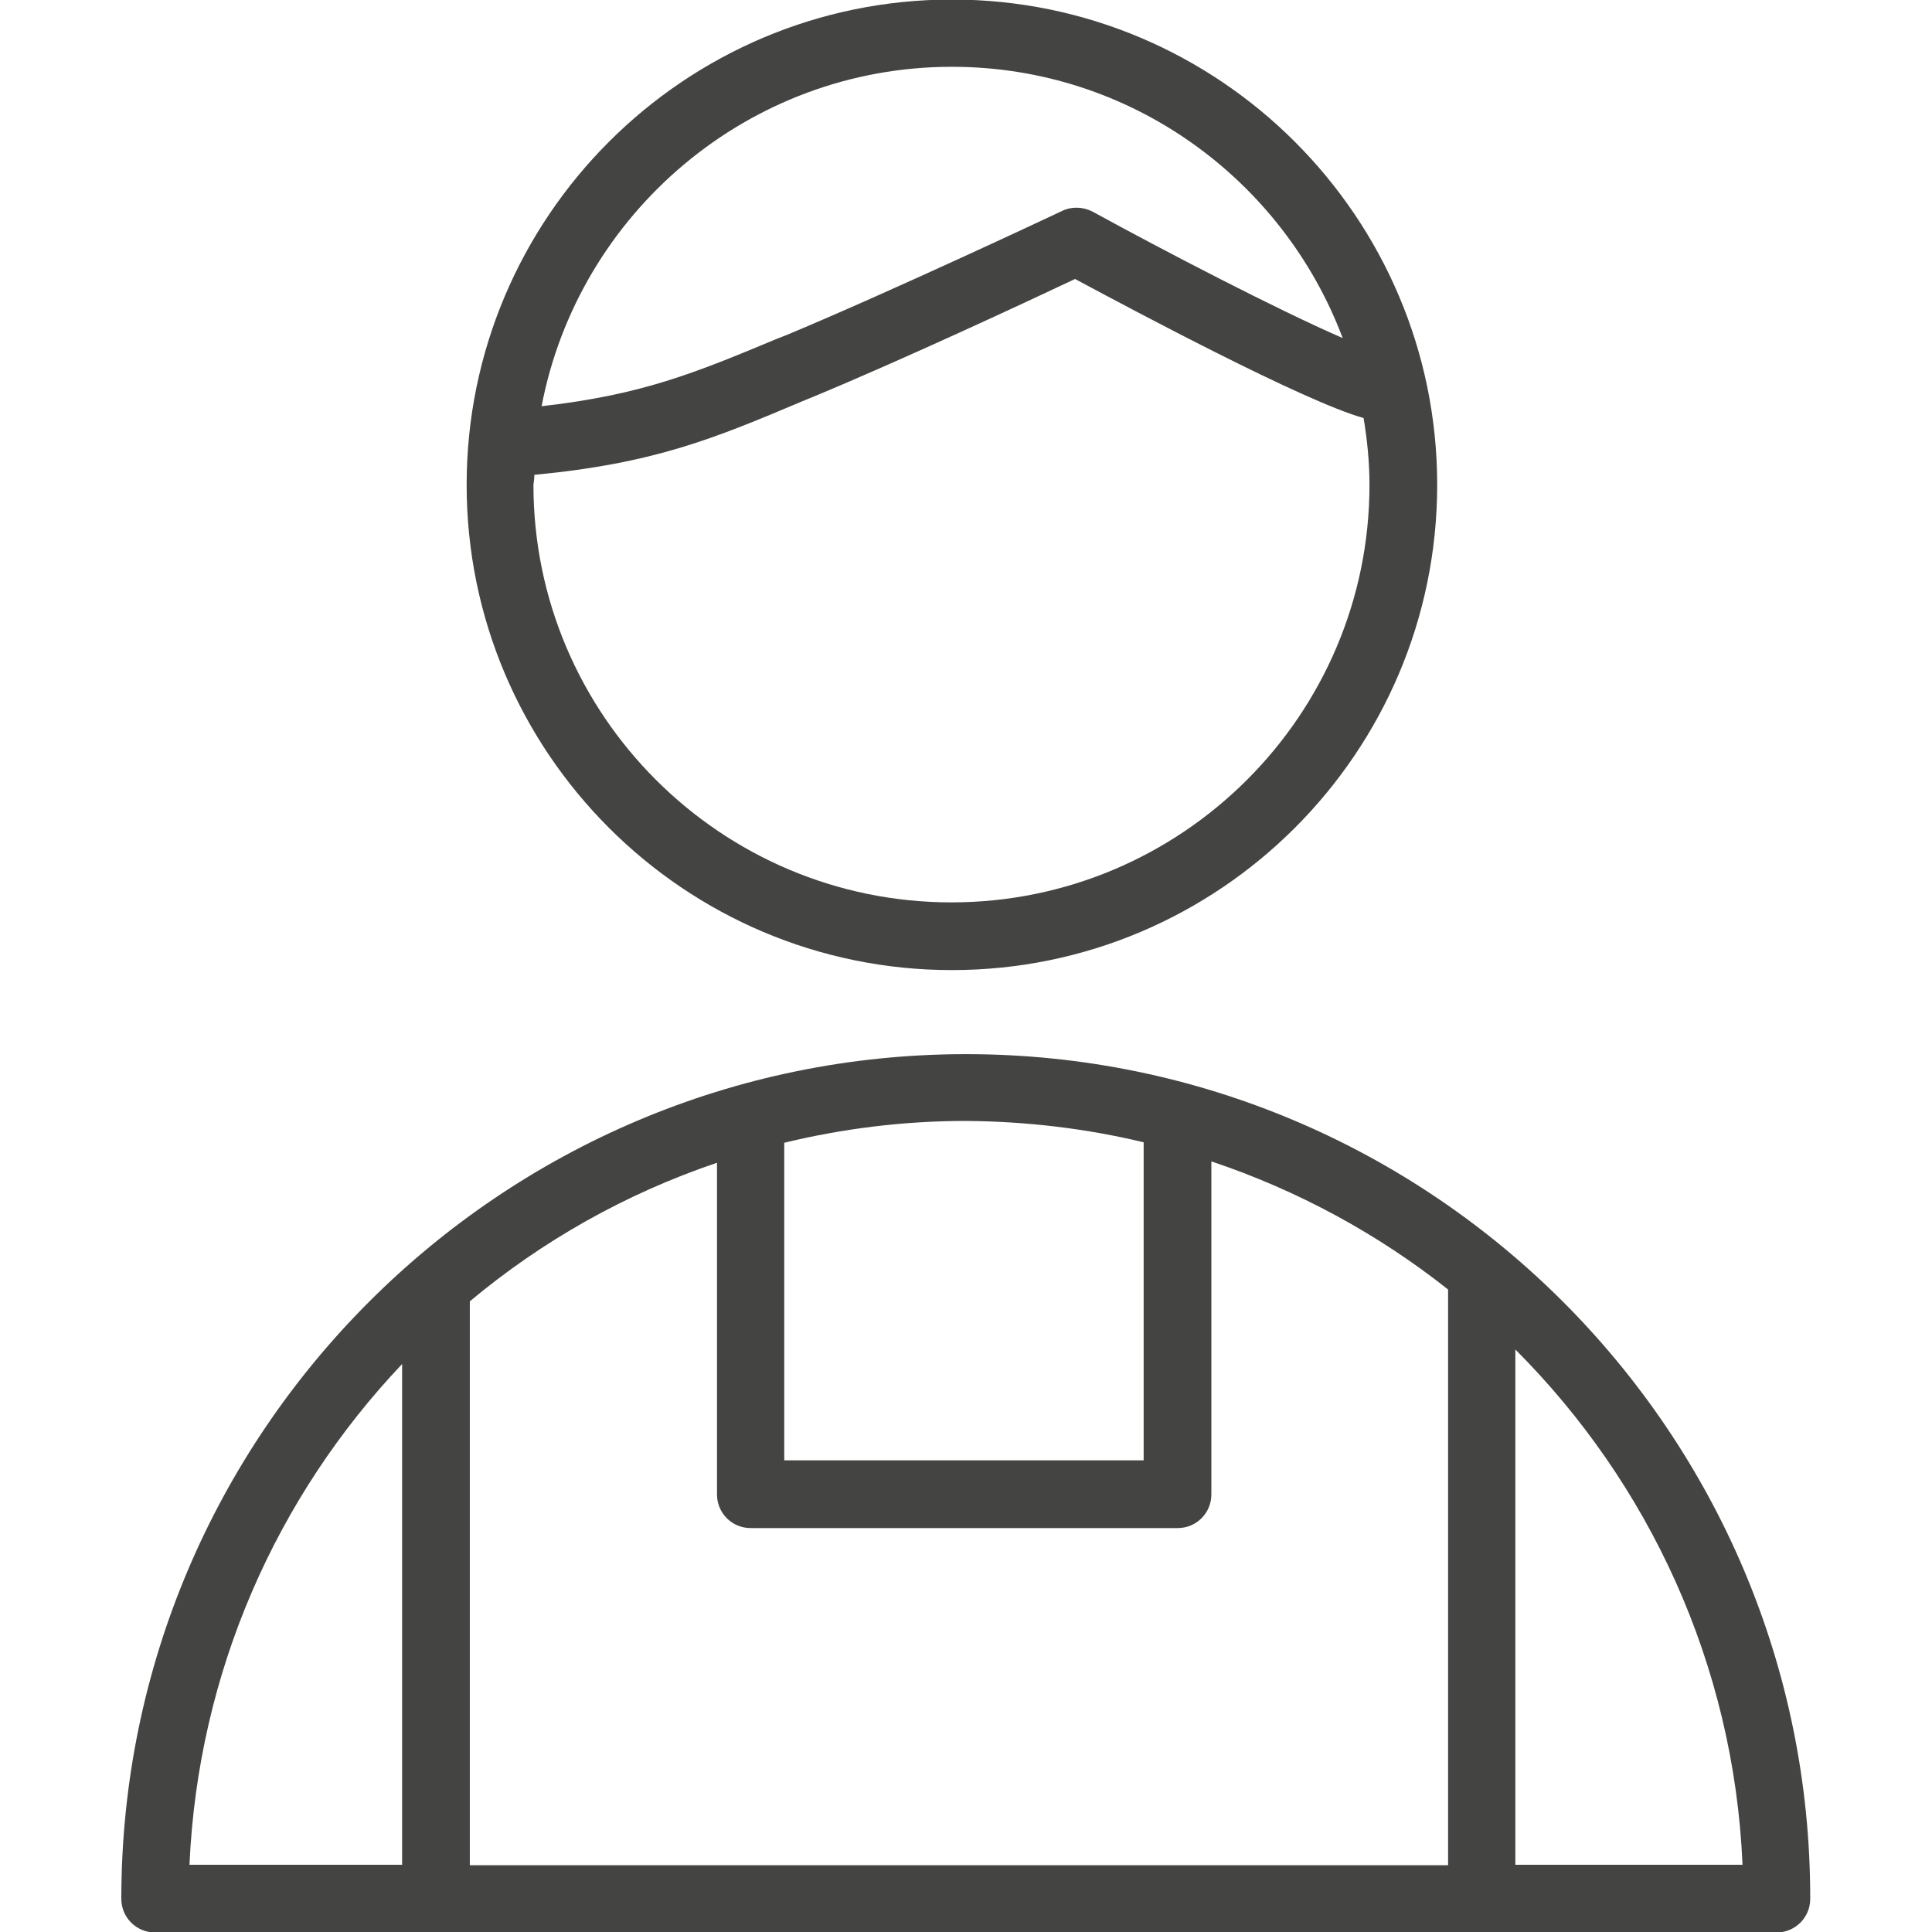
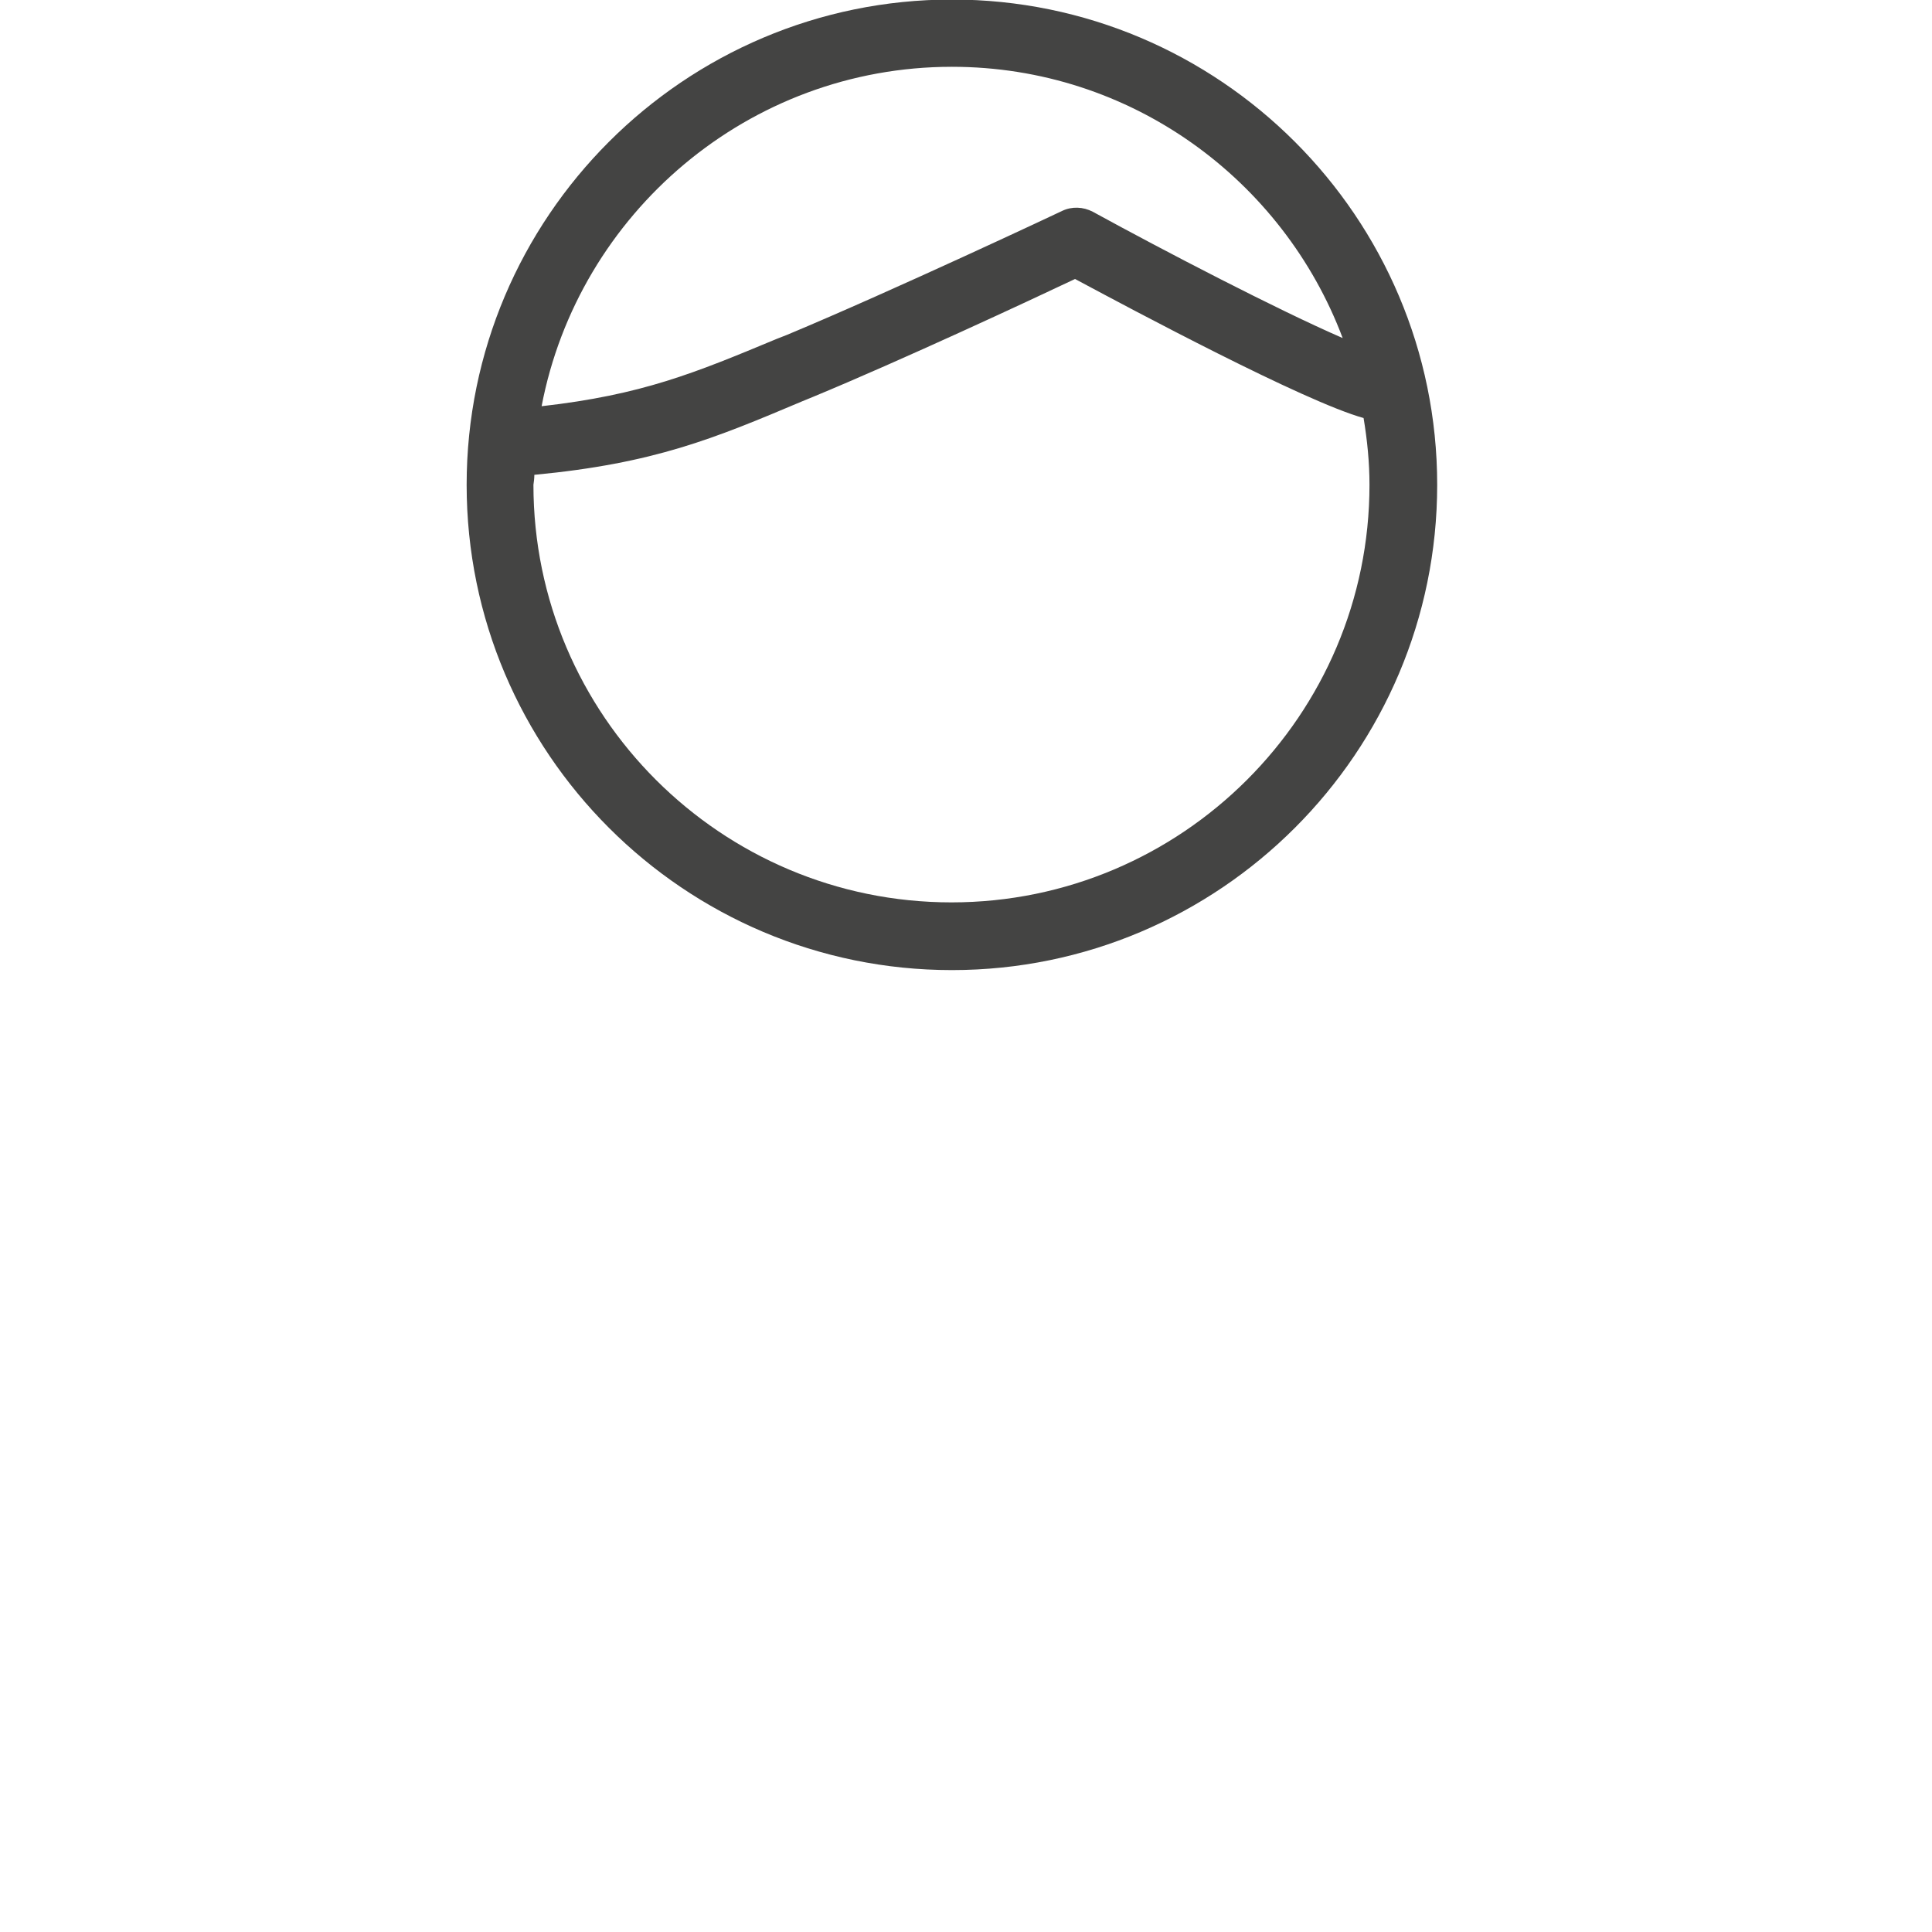
<svg xmlns="http://www.w3.org/2000/svg" id="Capa_1" x="0px" y="0px" viewBox="0 0 425.2 425.2" style="enable-background:new 0 0 425.2 425.2;" xml:space="preserve">
  <style type="text/css">	.st0{fill:#444443;}</style>
  <g>
-     <path class="st0" d="M333.5,410.4V297c29.3,29.3,48.1,69.2,50,113.4H333.5 M88.5,300.2v110.2H41.7C43.6,367.8,61,329.2,88.5,300.2z   M251.7,251.4v70h-79.1v-69.9c12.8-3.1,26.2-4.8,40-4.8C226.1,246.8,239.2,248.4,251.7,251.4z M103.4,286.4  c15.9-13.3,34.3-23.7,54.4-30.5v73c0,4.1,3.3,7.4,7.4,7.4h94c4.1,0,7.4-3.3,7.4-7.4l0-73.3c19.1,6.4,36.7,16,52.1,28.2v126.7H103.4  V286.4z M212.6,232c-102.5,0-185.9,83.4-185.9,185.9c0,4.1,3.3,7.4,7.4,7.4h291.3c0.2,0,0.4,0.1,0.7,0.1c0.2,0,0.5,0,0.7-0.1H391  c4.1,0,7.4-3.3,7.4-7.4C398.5,315.3,315.1,232,212.6,232z" />
    <path class="st0" d="M117.6,104.5c26.4-2.5,39.6-8,59-16.2l2.2-0.9c19.8-8.2,48.1-21.4,57.8-26c12.3,6.6,50.5,27,63.5,30.6  c0.8,4.8,1.3,9.7,1.3,14.7c0,50.7-41.3,91.9-92,91.9s-92-41.2-92-91.9C117.5,106,117.6,105.3,117.6,104.5 M209.5,14.7  c39.4,0,72.9,24.9,86,59.7c-14.3-6.2-39.3-19.2-55-27.8c-2.1-1.1-4.6-1.2-6.7-0.2c-0.4,0.2-36.9,17.4-60.6,27.3l-2.3,0.9  c-18,7.5-29.6,12.3-51.7,14.8C127.3,47,164.7,14.7,209.5,14.7z M209.5,213.5c58.9,0,106.8-47.9,106.8-106.8  c0-58.9-47.9-106.8-106.8-106.8c-58.9,0-106.8,47.9-106.8,106.8C102.7,165.6,150.6,213.5,209.5,213.5z" />
  </g>
</svg>